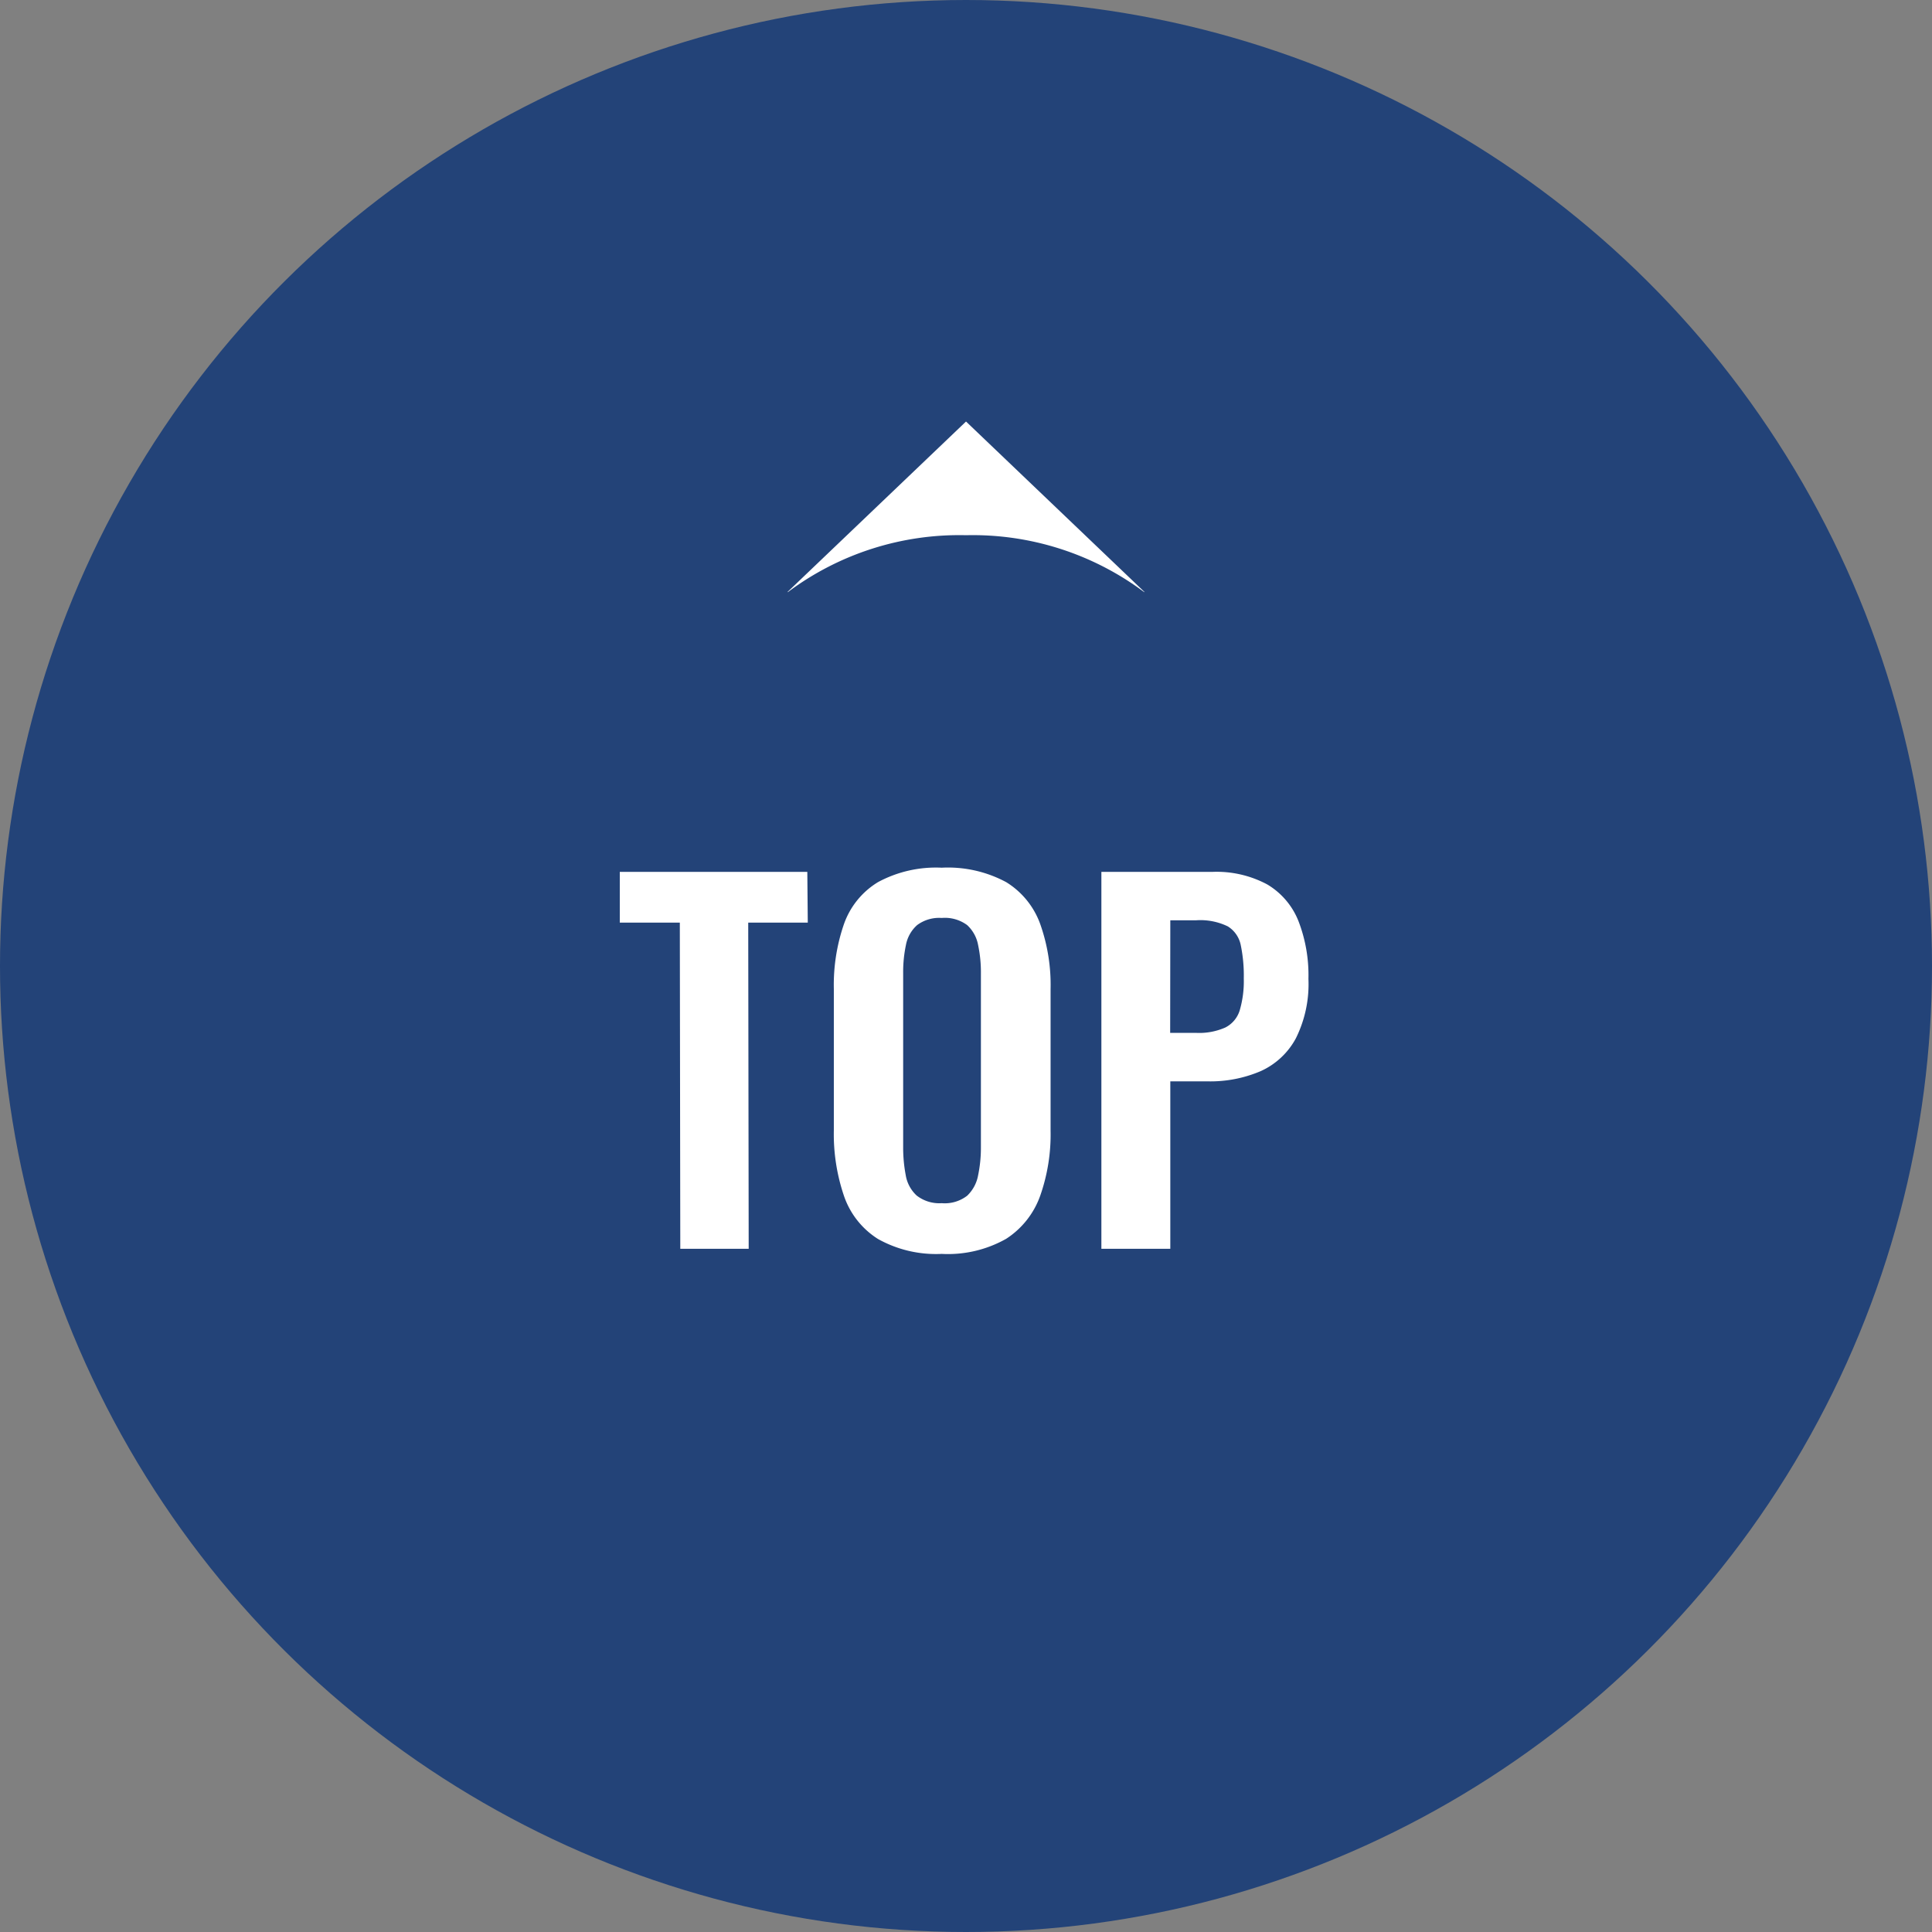
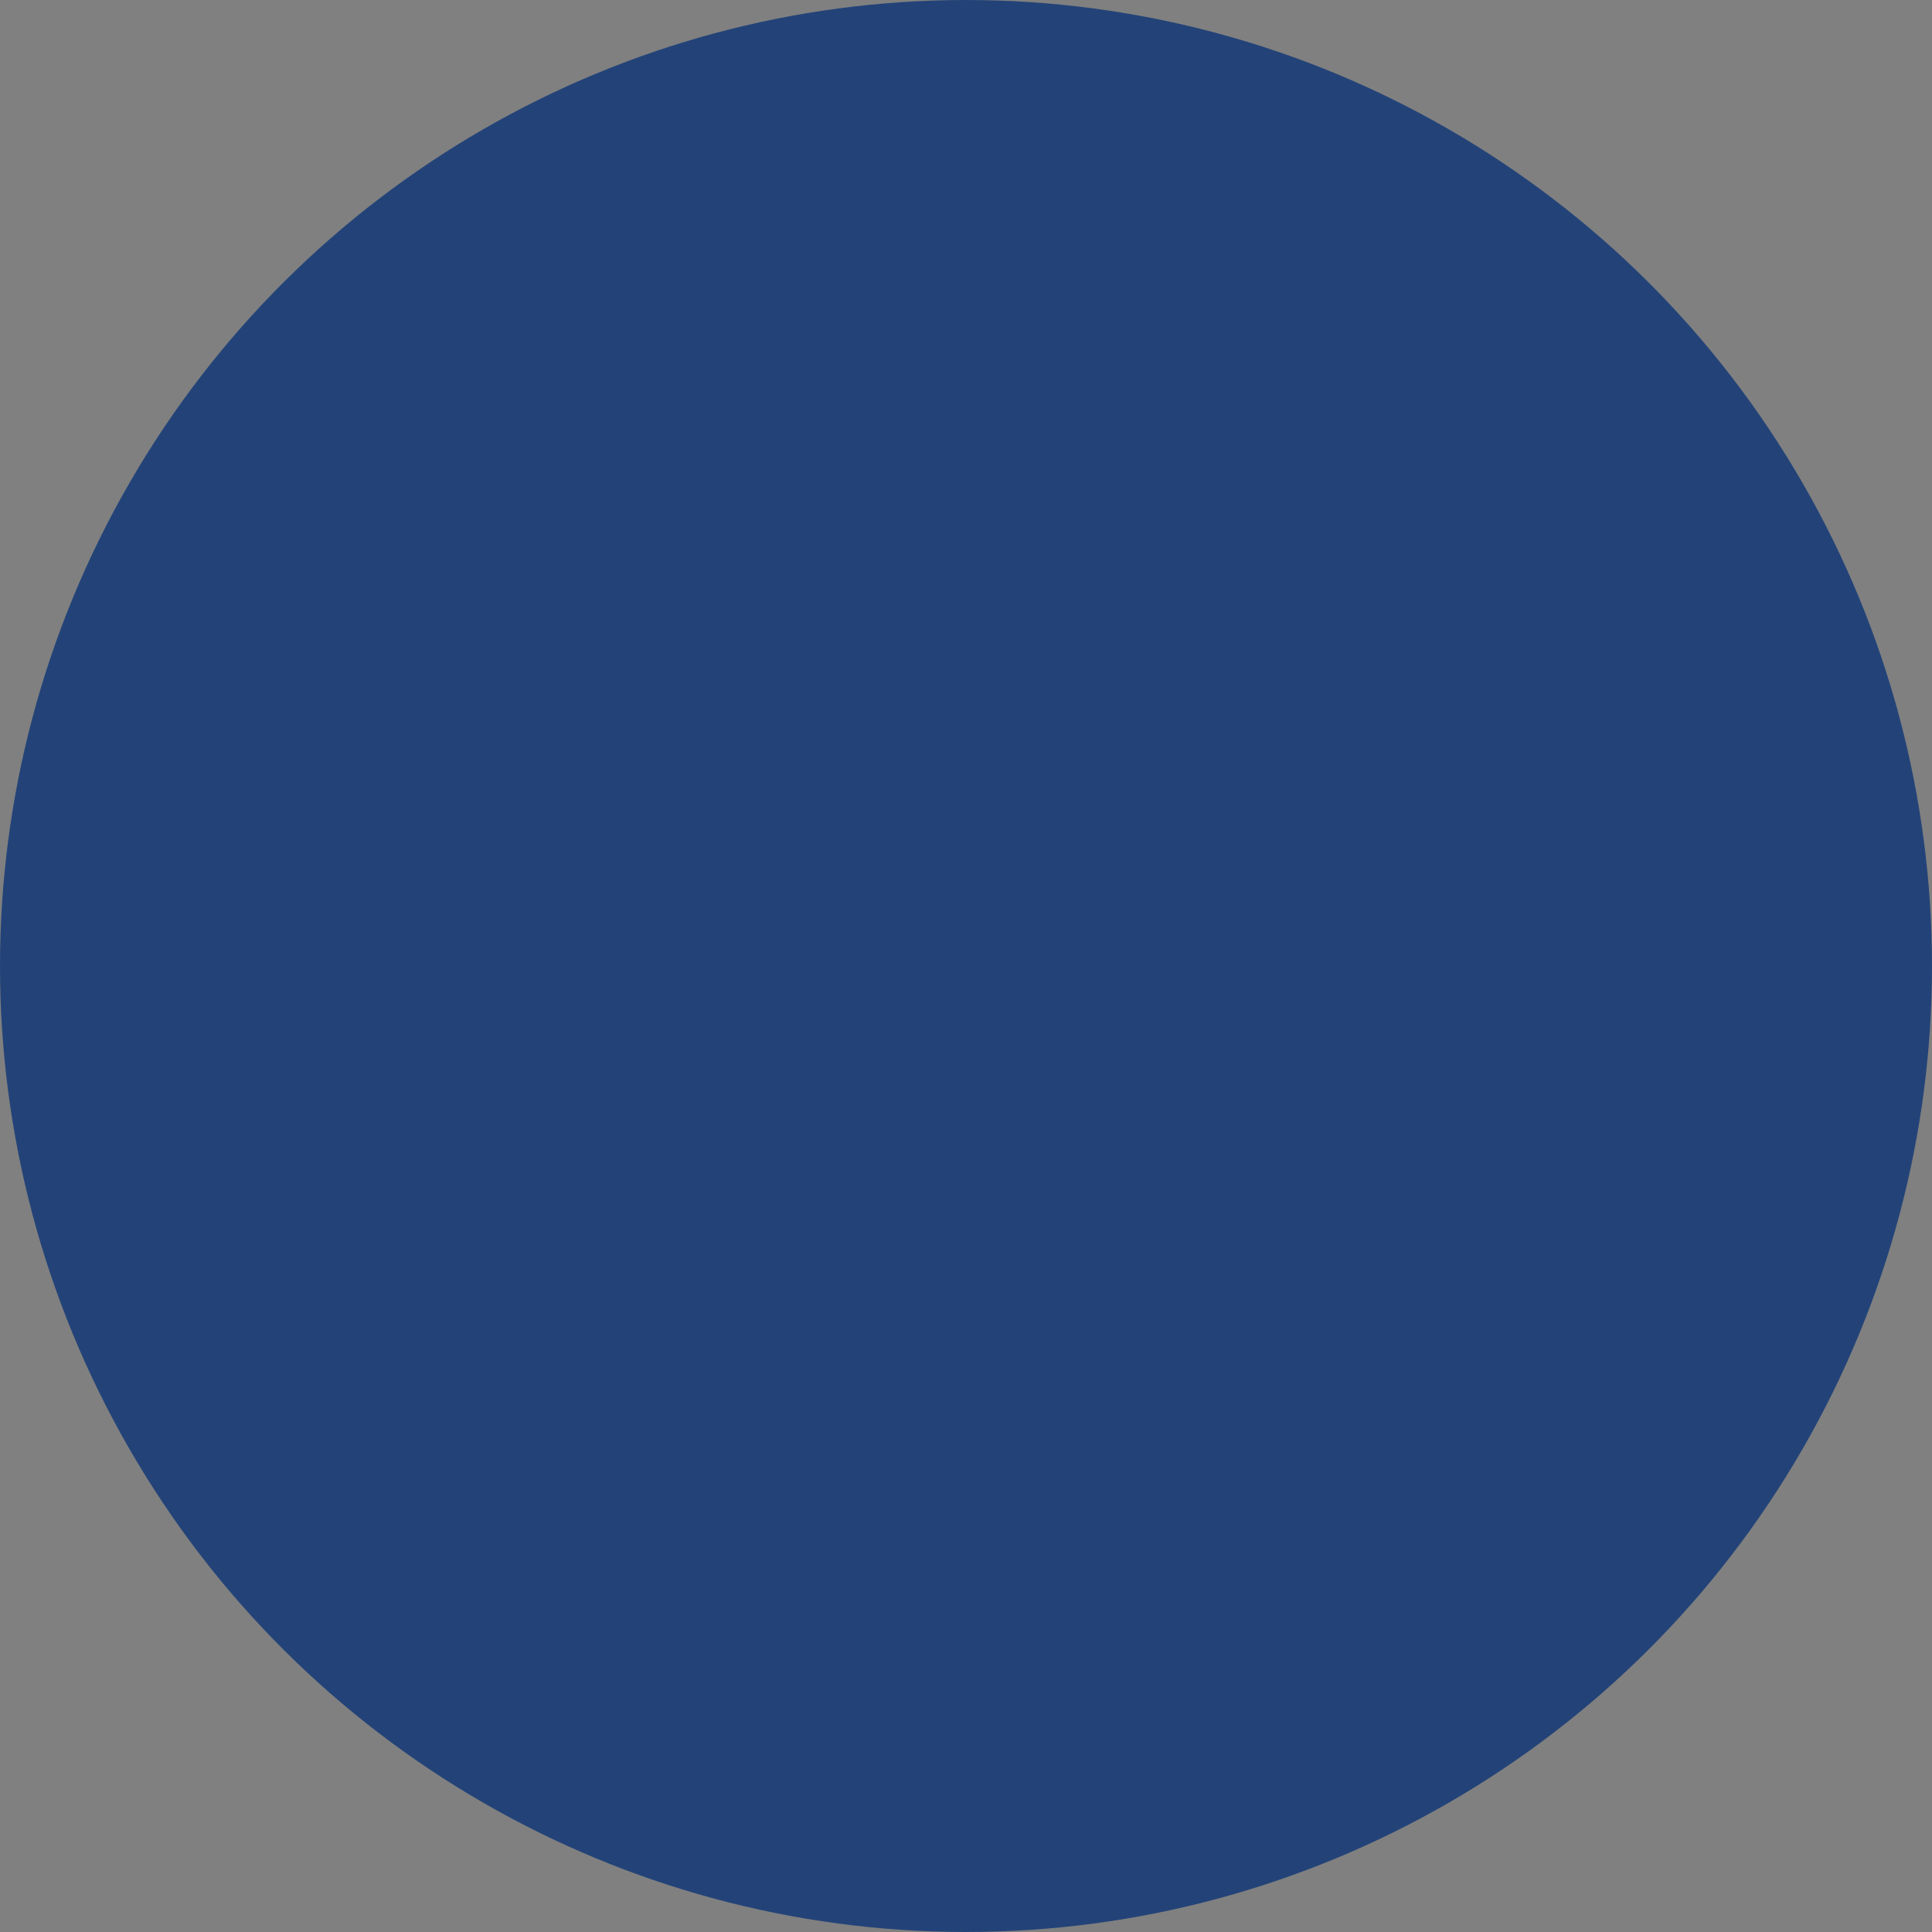
<svg xmlns="http://www.w3.org/2000/svg" width="95.5" height="95.5" viewBox="0 0 95.5 95.5">
  <rect x="0" y="0" width="95.5" height="95.5" fill="#808080" stroke="none" />
  <g transform="translate(-773.332 10745)">
    <circle cx="47.75" cy="47.75" r="47.75" transform="translate(773.332 -10649.5) rotate(-90)" fill="#234378" />
-     <path d="M0,17.655H0V17.63a14.144,14.144,0,0,0,2.81-8.8A14.147,14.147,0,0,0,0,.025V0L8.43,8.828,0,17.654Z" transform="translate(812.255 -10715.734) rotate(-90)" fill="#fff" />
-     <path d="M-14.122,0l-.023-16.123h-2.967V-18.63h9.269l.023,2.507h-2.944L-10.741,0ZM-1.2.253A5.88,5.88,0,0,1-4.347-.483,4.068,4.068,0,0,1-6.026-2.6a9.491,9.491,0,0,1-.506-3.266v-6.969a9.2,9.2,0,0,1,.506-3.231,3.963,3.963,0,0,1,1.679-2.059A6.032,6.032,0,0,1-1.2-18.837a6.072,6.072,0,0,1,3.186.713,4.037,4.037,0,0,1,1.679,2.059,9.011,9.011,0,0,1,.517,3.231v6.992a9.128,9.128,0,0,1-.517,3.231A4.207,4.207,0,0,1,1.99-.495,5.846,5.846,0,0,1-1.2.253Zm0-2.507A1.814,1.814,0,0,0,.058-2.622,1.852,1.852,0,0,0,.6-3.634a6.7,6.7,0,0,0,.138-1.4v-8.579a6.493,6.493,0,0,0-.138-1.4A1.777,1.777,0,0,0,.058-16,1.854,1.854,0,0,0-1.2-16.353,1.822,1.822,0,0,0-2.415-16a1.745,1.745,0,0,0-.552.977,6.492,6.492,0,0,0-.138,1.4v8.579a7.286,7.286,0,0,0,.126,1.4,1.76,1.76,0,0,0,.541,1.012A1.821,1.821,0,0,0-1.2-2.254ZM6.693,0V-18.63h5.474a5.294,5.294,0,0,1,2.726.621A3.683,3.683,0,0,1,16.434-16.2a7.425,7.425,0,0,1,.494,2.863,6.012,6.012,0,0,1-.621,2.933,3.7,3.7,0,0,1-1.737,1.622,6.329,6.329,0,0,1-2.634.506H10.1V0Zm3.4-10.672h1.288a3.205,3.205,0,0,0,1.438-.265,1.415,1.415,0,0,0,.713-.851,5.133,5.133,0,0,0,.2-1.575,7.373,7.373,0,0,0-.149-1.644,1.412,1.412,0,0,0-.644-.931,3.1,3.1,0,0,0-1.552-.3H10.1Z" transform="translate(821.081 -10683.272)" fill="#fff" />
  </g>
</svg>